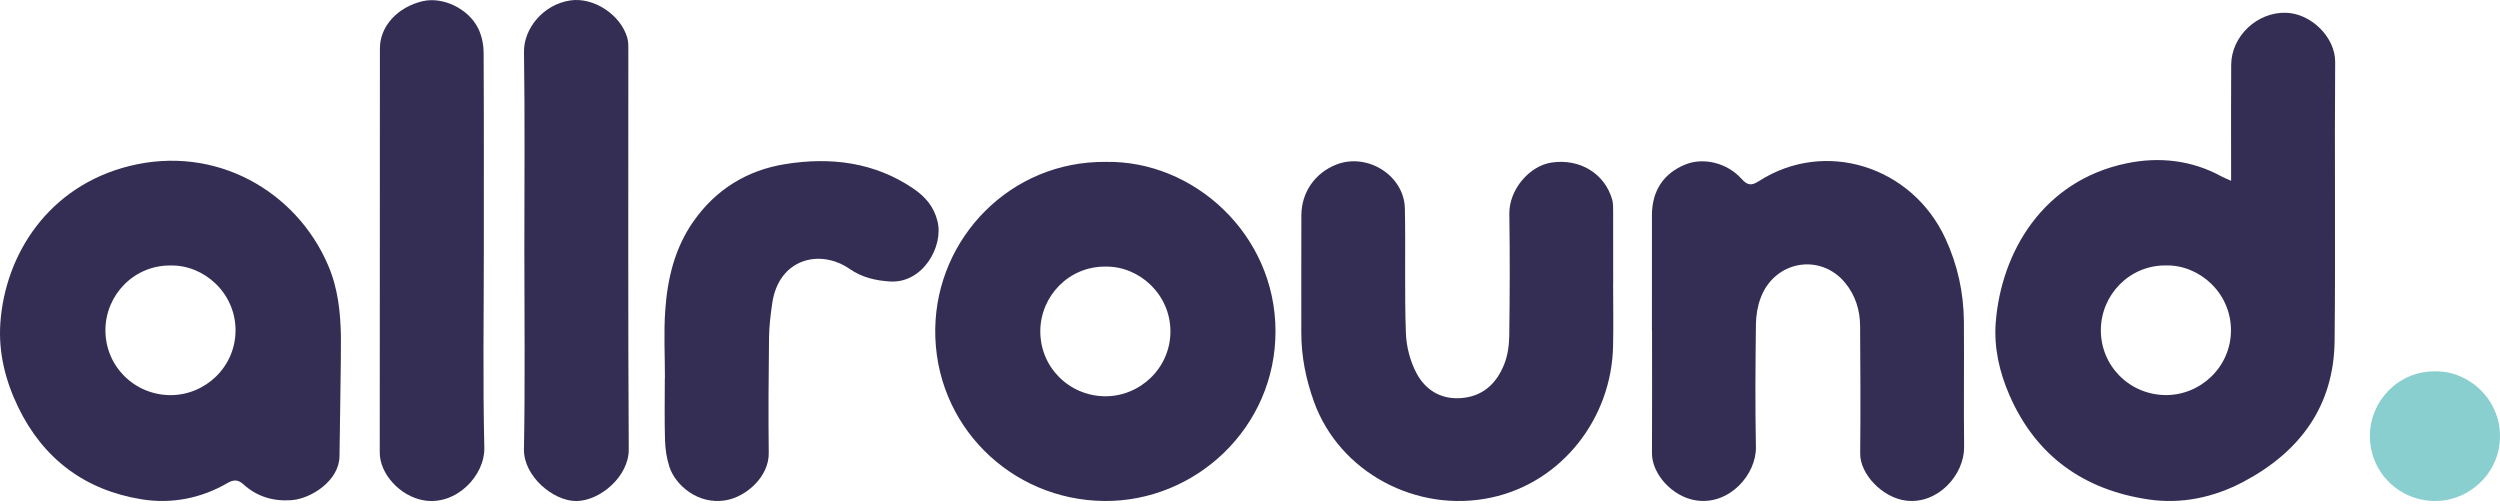
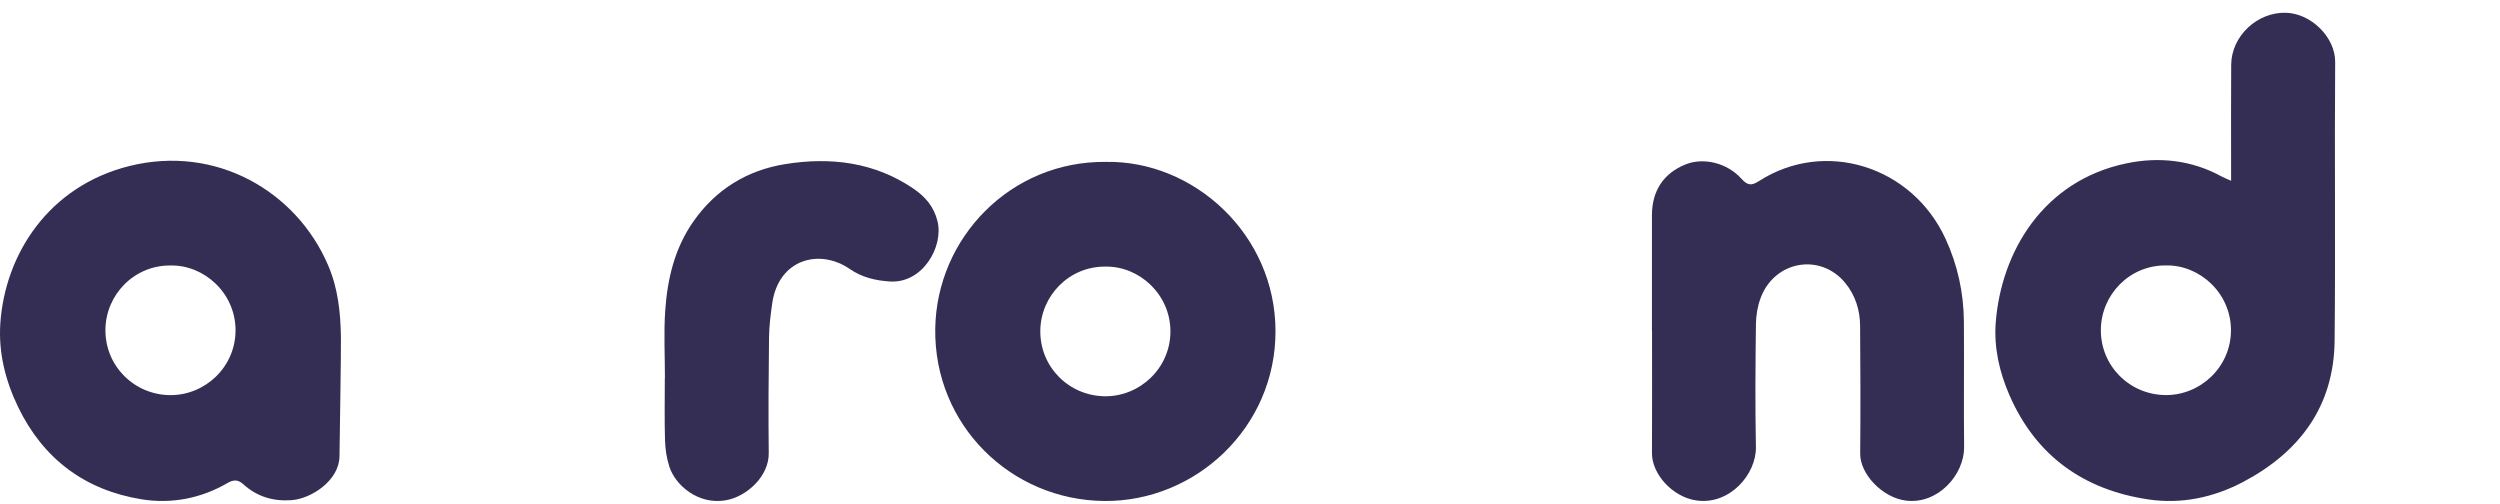
<svg xmlns="http://www.w3.org/2000/svg" width="134" height="27" viewBox="0 0 134 27" fill="none">
  <path d="M88.543 17.7C88.543 15.642 88.54 13.584 88.544 11.526C88.547 10.216 89.179 9.276 90.358 8.808C91.313 8.43 92.571 8.724 93.345 9.584C93.673 9.949 93.881 9.963 94.29 9.7C97.814 7.441 102.483 8.893 104.28 12.797C104.925 14.199 105.252 15.684 105.265 17.226C105.282 19.466 105.252 21.705 105.276 23.944C105.292 25.478 103.843 27.043 102.163 26.833C100.891 26.675 99.696 25.411 99.706 24.307C99.728 22.027 99.719 19.747 99.702 17.467C99.695 16.625 99.453 15.839 98.913 15.176C97.586 13.545 95.123 13.964 94.374 15.962C94.209 16.401 94.124 16.896 94.118 17.366C94.091 19.565 94.073 21.764 94.117 23.962C94.145 25.412 92.716 27.083 90.925 26.824C89.641 26.639 88.54 25.403 88.546 24.295C88.556 22.095 88.549 19.896 88.549 17.697C88.546 17.7 88.544 17.7 88.543 17.7Z" fill="#342E54" />
-   <path d="M86.464 15.177C86.464 16.306 86.485 17.437 86.46 18.566C86.38 22.413 83.73 25.853 79.936 26.669C75.928 27.53 71.791 25.309 70.431 21.537C69.997 20.335 69.749 19.109 69.75 17.832C69.752 15.734 69.745 13.636 69.753 11.538C69.758 10.31 70.482 9.272 71.621 8.823C73.288 8.166 75.267 9.405 75.302 11.18C75.347 13.398 75.277 15.618 75.355 17.835C75.38 18.571 75.582 19.364 75.928 20.011C76.449 20.98 77.358 21.478 78.514 21.316C79.587 21.166 80.247 20.472 80.624 19.529C80.812 19.058 80.889 18.517 80.896 18.005C80.925 15.827 80.933 13.647 80.9 11.469C80.88 10.162 81.979 8.887 83.165 8.712C84.683 8.488 86.017 9.301 86.414 10.702C86.472 10.911 86.464 11.142 86.465 11.363C86.469 12.634 86.467 13.905 86.467 15.176C86.467 15.177 86.465 15.177 86.464 15.177Z" fill="#342E54" />
-   <path d="M25.933 13.405C25.933 16.934 25.876 20.464 25.96 23.992C25.996 25.499 24.439 27.124 22.7 26.816C21.438 26.592 20.352 25.4 20.354 24.25C20.363 17.03 20.355 9.812 20.363 2.592C20.364 1.398 21.319 0.375 22.657 0.063C23.741 -0.19 25.129 0.468 25.644 1.549C25.827 1.931 25.919 2.393 25.922 2.819C25.942 6.346 25.933 9.876 25.933 13.405Z" fill="#342E54" />
-   <path d="M28.105 13.366C28.105 9.836 28.138 6.307 28.086 2.779C28.068 1.553 29.097 0.241 30.57 0.023C31.812 -0.161 33.251 0.77 33.621 2.017C33.688 2.243 33.679 2.496 33.679 2.737C33.682 9.855 33.659 16.975 33.701 24.093C33.709 25.523 32.178 26.848 30.885 26.855C29.66 26.861 28.057 25.527 28.084 24.075C28.149 20.505 28.105 16.935 28.105 13.366Z" fill="#342E54" />
  <path d="M35.64 20.279C35.64 19.069 35.573 17.853 35.656 16.648C35.772 14.952 36.158 13.315 37.157 11.883C38.366 10.148 40.053 9.119 42.106 8.793C44.525 8.408 46.87 8.689 48.961 10.111C49.588 10.538 50.055 11.066 50.251 11.861C50.586 13.218 49.456 15.19 47.715 15.088C46.942 15.042 46.208 14.874 45.547 14.418C43.934 13.306 41.736 13.876 41.392 16.254C41.302 16.869 41.228 17.491 41.22 18.111C41.195 20.169 41.18 22.227 41.205 24.286C41.22 25.525 40.031 26.617 38.908 26.814C37.419 27.076 36.197 26.004 35.88 25.02C35.735 24.571 35.659 24.083 35.645 23.61C35.611 22.501 35.634 21.391 35.634 20.28C35.637 20.279 35.639 20.279 35.64 20.279Z" fill="#342E54" />
  <path d="M59.28 8.677C54.15 8.623 50.197 12.765 50.129 17.624C50.057 22.764 54.166 26.808 59.19 26.853C64.076 26.896 68.375 22.925 68.367 17.747C68.359 12.546 63.977 8.596 59.28 8.677ZM59.226 21.24C57.305 21.222 55.734 19.677 55.761 17.711C55.787 15.854 57.299 14.269 59.26 14.29C61.056 14.259 62.731 15.77 62.735 17.758C62.737 19.738 61.093 21.256 59.226 21.24Z" fill="#342E54" />
  <path d="M125.165 3.319C125.175 2.008 123.883 0.716 122.518 0.684C120.979 0.647 119.605 1.935 119.592 3.468C119.577 5.263 119.588 7.058 119.587 8.854C119.587 9.09 119.587 9.326 119.587 9.691C119.313 9.567 119.186 9.519 119.068 9.454C117.47 8.579 115.73 8.395 114.004 8.75C109.491 9.678 107.265 13.529 106.972 17.279C106.867 18.623 107.165 19.926 107.693 21.151C109.108 24.425 111.676 26.255 115.158 26.77C116.934 27.034 118.675 26.66 120.261 25.817C123.279 24.213 125.098 21.764 125.135 18.266C125.188 13.284 125.127 8.302 125.165 3.319ZM116.071 21.176C114.15 21.159 112.579 19.613 112.606 17.648C112.633 15.79 114.144 14.205 116.105 14.227C117.901 14.195 119.577 15.706 119.58 17.694C119.583 19.674 117.939 21.192 116.071 21.176Z" fill="#342E54" />
-   <path d="M130.526 19.904C132.322 19.873 133.997 21.383 134 23.372C134.003 25.351 132.359 26.87 130.491 26.853C128.571 26.836 126.999 25.29 127.027 23.325C127.052 21.466 128.564 19.883 130.526 19.904Z" fill="#8ACFD0" />
  <path d="M18.273 18.044C18.253 16.733 18.113 15.443 17.587 14.218C15.873 10.223 11.552 7.755 6.953 8.894C2.577 9.979 0.262 13.662 0.017 17.341C-0.087 18.907 0.293 20.416 0.976 21.826C2.32 24.599 4.551 26.267 7.579 26.761C9.18 27.022 10.758 26.721 12.192 25.892C12.506 25.709 12.746 25.687 13.05 25.962C13.768 26.614 14.629 26.877 15.612 26.81C16.681 26.737 18.185 25.759 18.197 24.451C18.209 23.204 18.288 18.931 18.273 18.044ZM9.116 21.179C7.195 21.162 5.624 19.616 5.651 17.651C5.678 15.793 7.189 14.209 9.15 14.23C10.946 14.198 12.622 15.709 12.625 17.697C12.628 19.678 10.984 21.195 9.116 21.179Z" fill="#342E54" />
</svg>